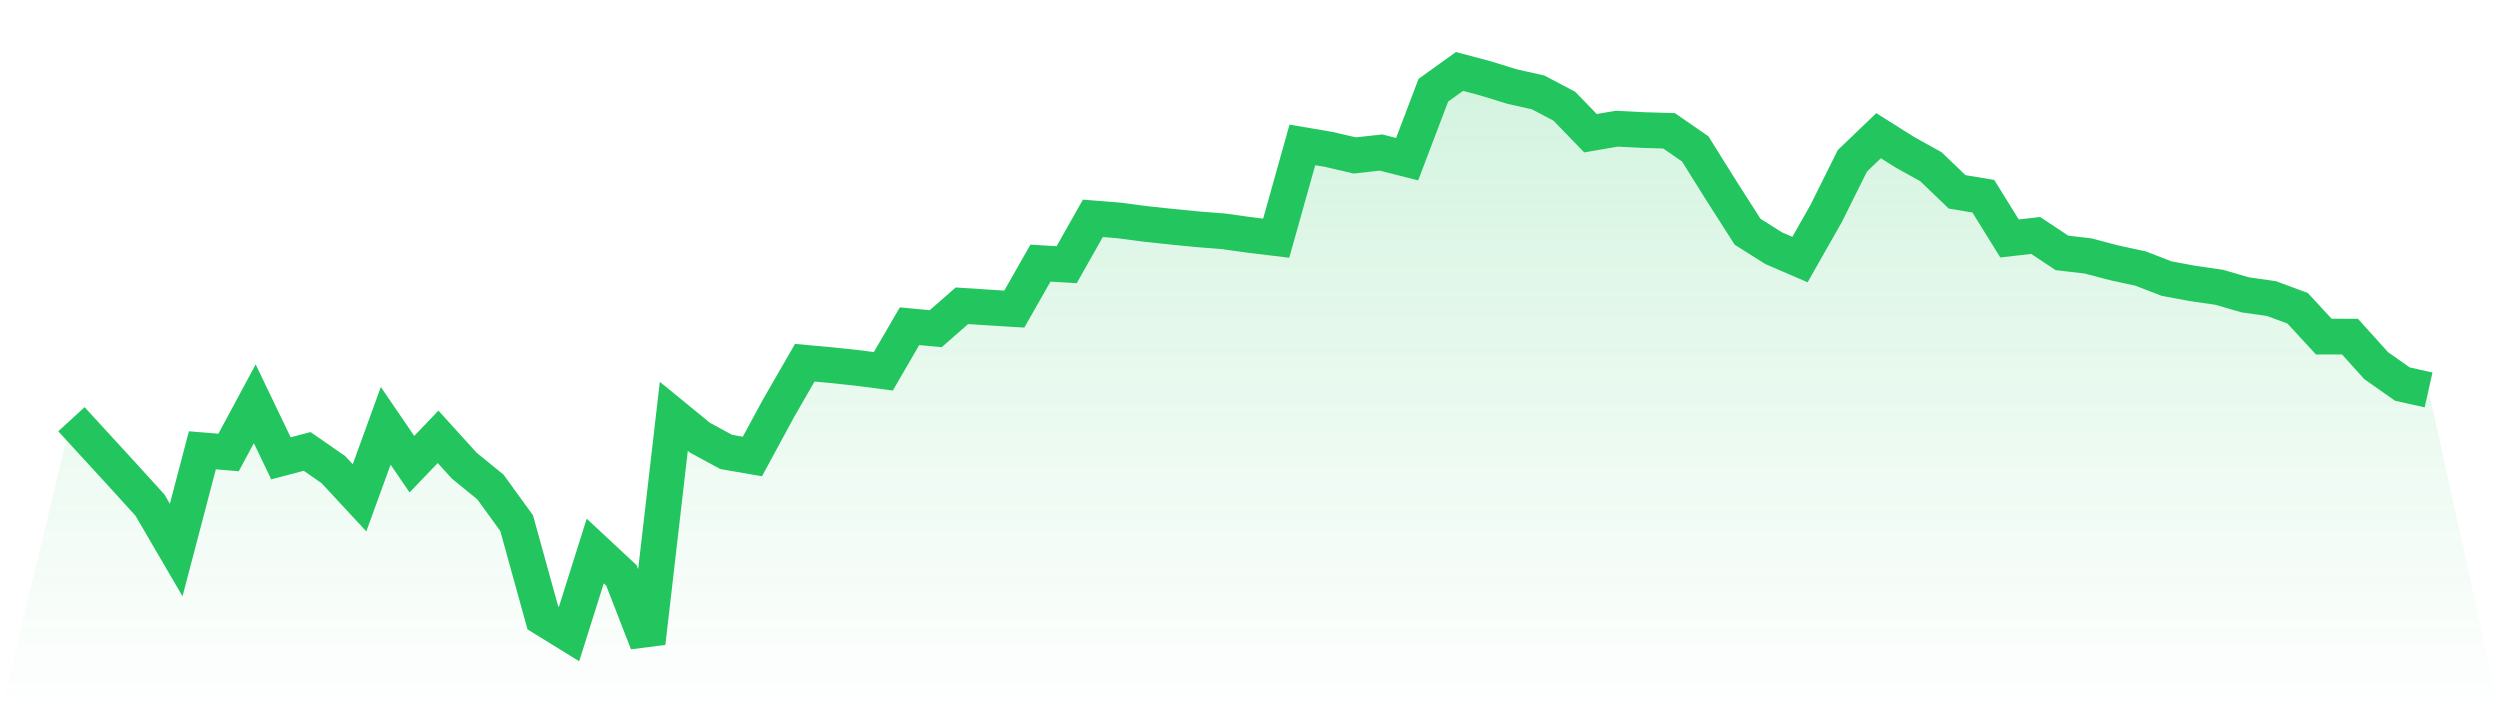
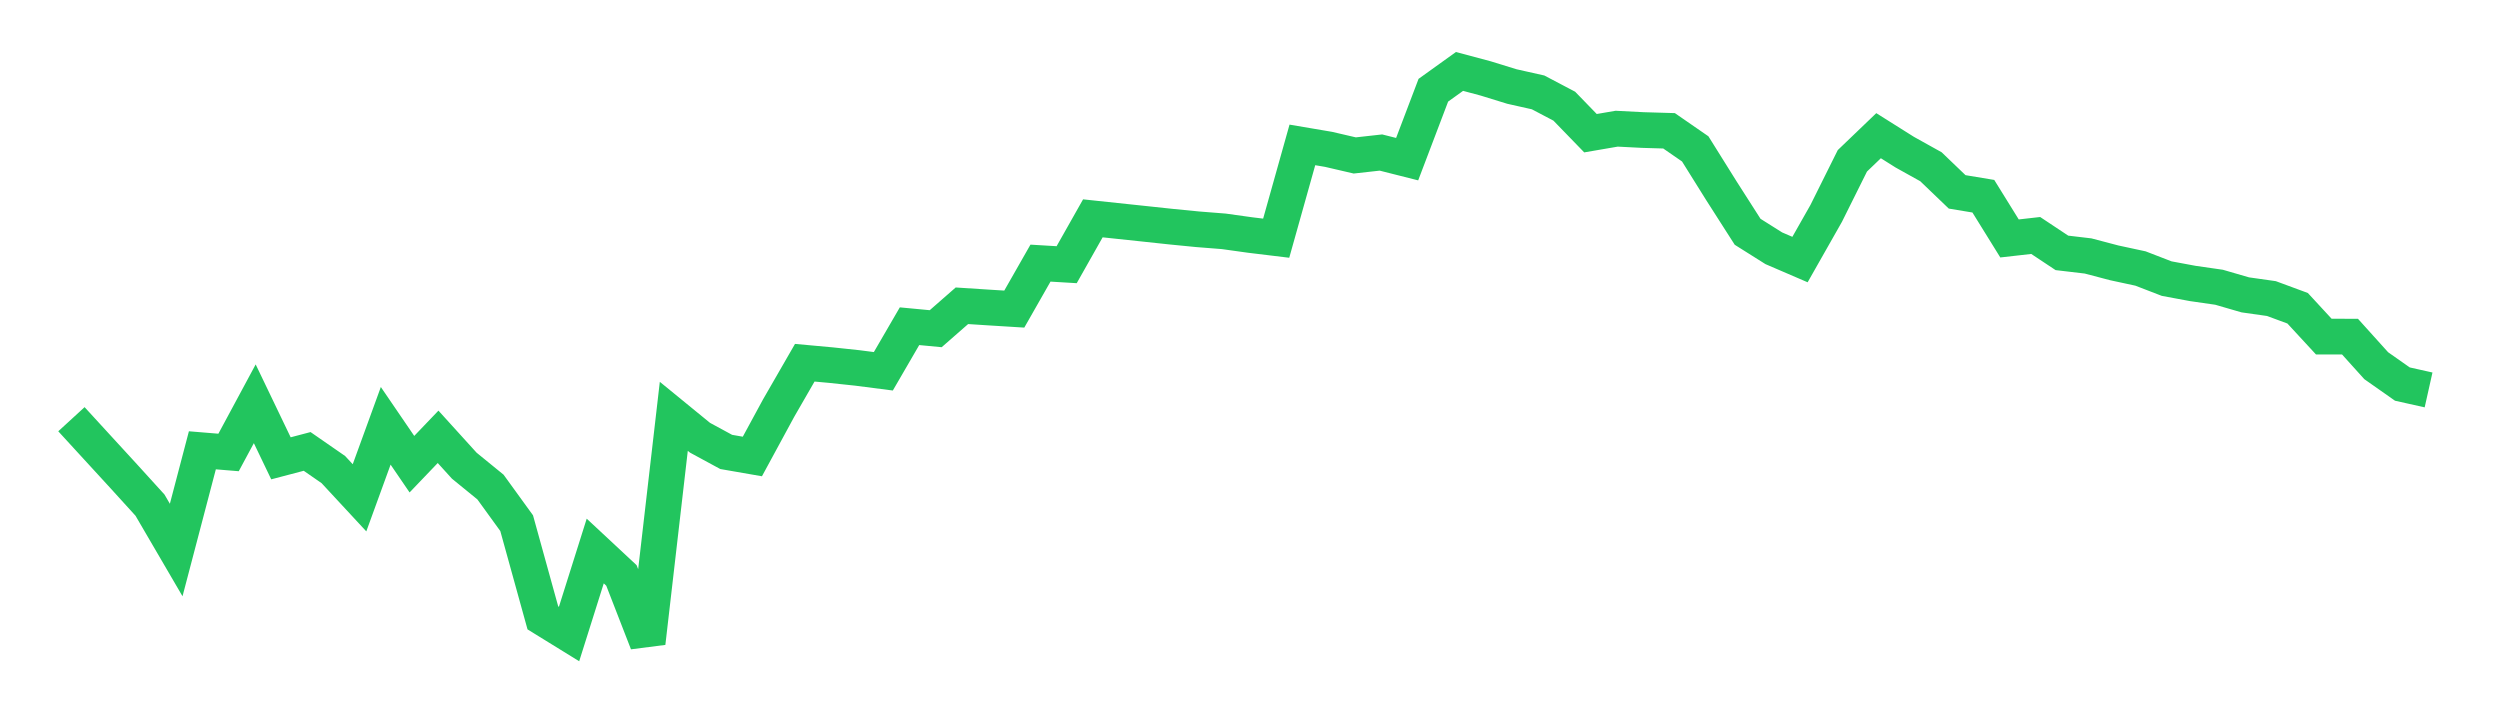
<svg xmlns="http://www.w3.org/2000/svg" viewBox="0 0 140 40">
  <defs>
    <linearGradient id="gradient" x1="0" x2="0" y1="0" y2="1">
      <stop offset="0%" stop-color="#22c55e" stop-opacity="0.2" />
      <stop offset="100%" stop-color="#22c55e" stop-opacity="0" />
    </linearGradient>
  </defs>
-   <path d="M4,23.476 L4,23.476 L5.467,25.076 L6.933,26.674 L8.4,28.288 L9.867,30.801 L11.333,25.217 L12.8,25.338 L14.267,22.612 L15.733,25.666 L17.2,25.28 L18.667,26.296 L20.133,27.877 L21.6,23.846 L23.067,25.994 L24.533,24.462 L26,26.079 L27.467,27.275 L28.933,29.298 L30.4,34.6 L31.867,35.505 L33.333,30.857 L34.8,32.224 L36.267,36 L37.733,23.314 L39.2,24.513 L40.667,25.308 L42.133,25.563 L43.6,22.859 L45.067,20.313 L46.533,20.447 L48,20.603 L49.467,20.792 L50.933,18.268 L52.4,18.407 L53.867,17.123 L55.333,17.218 L56.8,17.309 L58.267,14.735 L59.733,14.823 L61.2,12.227 L62.667,12.345 L64.133,12.538 L65.6,12.695 L67.067,12.839 L68.533,12.955 L70,13.16 L71.467,13.338 L72.933,8.115 L74.4,8.364 L75.867,8.705 L77.333,8.542 L78.8,8.913 L80.267,5.053 L81.733,4 L83.2,4.393 L84.667,4.845 L86.133,5.174 L87.6,5.946 L89.067,7.459 L90.533,7.207 L92,7.282 L93.467,7.325 L94.933,8.338 L96.4,10.686 L97.867,12.98 L99.333,13.903 L100.8,14.535 L102.267,11.95 L103.733,9.006 L105.2,7.599 L106.667,8.522 L108.133,9.338 L109.6,10.745 L111.067,10.988 L112.533,13.353 L114,13.187 L115.467,14.161 L116.933,14.334 L118.4,14.72 L119.867,15.036 L121.333,15.602 L122.8,15.875 L124.267,16.086 L125.733,16.512 L127.2,16.72 L128.667,17.262 L130.133,18.85 L131.6,18.851 L133.067,20.478 L134.533,21.508 L136,21.836 L140,40 L0,40 z" fill="url(#gradient)" />
-   <path d="M4,23.476 L4,23.476 L5.467,25.076 L6.933,26.674 L8.4,28.288 L9.867,30.801 L11.333,25.217 L12.8,25.338 L14.267,22.612 L15.733,25.666 L17.2,25.28 L18.667,26.296 L20.133,27.877 L21.6,23.846 L23.067,25.994 L24.533,24.462 L26,26.079 L27.467,27.275 L28.933,29.298 L30.4,34.6 L31.867,35.505 L33.333,30.857 L34.8,32.224 L36.267,36 L37.733,23.314 L39.2,24.513 L40.667,25.308 L42.133,25.563 L43.6,22.859 L45.067,20.313 L46.533,20.447 L48,20.603 L49.467,20.792 L50.933,18.268 L52.4,18.407 L53.867,17.123 L55.333,17.218 L56.8,17.309 L58.267,14.735 L59.733,14.823 L61.2,12.227 L62.667,12.345 L64.133,12.538 L65.6,12.695 L67.067,12.839 L68.533,12.955 L70,13.16 L71.467,13.338 L72.933,8.115 L74.4,8.364 L75.867,8.705 L77.333,8.542 L78.8,8.913 L80.267,5.053 L81.733,4 L83.2,4.393 L84.667,4.845 L86.133,5.174 L87.6,5.946 L89.067,7.459 L90.533,7.207 L92,7.282 L93.467,7.325 L94.933,8.338 L96.4,10.686 L97.867,12.98 L99.333,13.903 L100.8,14.535 L102.267,11.95 L103.733,9.006 L105.2,7.599 L106.667,8.522 L108.133,9.338 L109.6,10.745 L111.067,10.988 L112.533,13.353 L114,13.187 L115.467,14.161 L116.933,14.334 L118.4,14.72 L119.867,15.036 L121.333,15.602 L122.8,15.875 L124.267,16.086 L125.733,16.512 L127.2,16.72 L128.667,17.262 L130.133,18.85 L131.6,18.851 L133.067,20.478 L134.533,21.508 L136,21.836" fill="none" stroke="#22c55e" stroke-width="2" />
+   <path d="M4,23.476 L4,23.476 L5.467,25.076 L6.933,26.674 L8.4,28.288 L9.867,30.801 L11.333,25.217 L12.8,25.338 L14.267,22.612 L15.733,25.666 L17.2,25.28 L18.667,26.296 L20.133,27.877 L21.6,23.846 L23.067,25.994 L24.533,24.462 L26,26.079 L27.467,27.275 L28.933,29.298 L30.4,34.6 L31.867,35.505 L33.333,30.857 L34.8,32.224 L36.267,36 L37.733,23.314 L39.2,24.513 L40.667,25.308 L42.133,25.563 L43.6,22.859 L45.067,20.313 L46.533,20.447 L48,20.603 L49.467,20.792 L50.933,18.268 L52.4,18.407 L53.867,17.123 L55.333,17.218 L56.8,17.309 L58.267,14.735 L59.733,14.823 L61.2,12.227 L64.133,12.538 L65.6,12.695 L67.067,12.839 L68.533,12.955 L70,13.16 L71.467,13.338 L72.933,8.115 L74.4,8.364 L75.867,8.705 L77.333,8.542 L78.8,8.913 L80.267,5.053 L81.733,4 L83.2,4.393 L84.667,4.845 L86.133,5.174 L87.6,5.946 L89.067,7.459 L90.533,7.207 L92,7.282 L93.467,7.325 L94.933,8.338 L96.4,10.686 L97.867,12.98 L99.333,13.903 L100.8,14.535 L102.267,11.95 L103.733,9.006 L105.2,7.599 L106.667,8.522 L108.133,9.338 L109.6,10.745 L111.067,10.988 L112.533,13.353 L114,13.187 L115.467,14.161 L116.933,14.334 L118.4,14.72 L119.867,15.036 L121.333,15.602 L122.8,15.875 L124.267,16.086 L125.733,16.512 L127.2,16.72 L128.667,17.262 L130.133,18.85 L131.6,18.851 L133.067,20.478 L134.533,21.508 L136,21.836" fill="none" stroke="#22c55e" stroke-width="2" />
</svg>